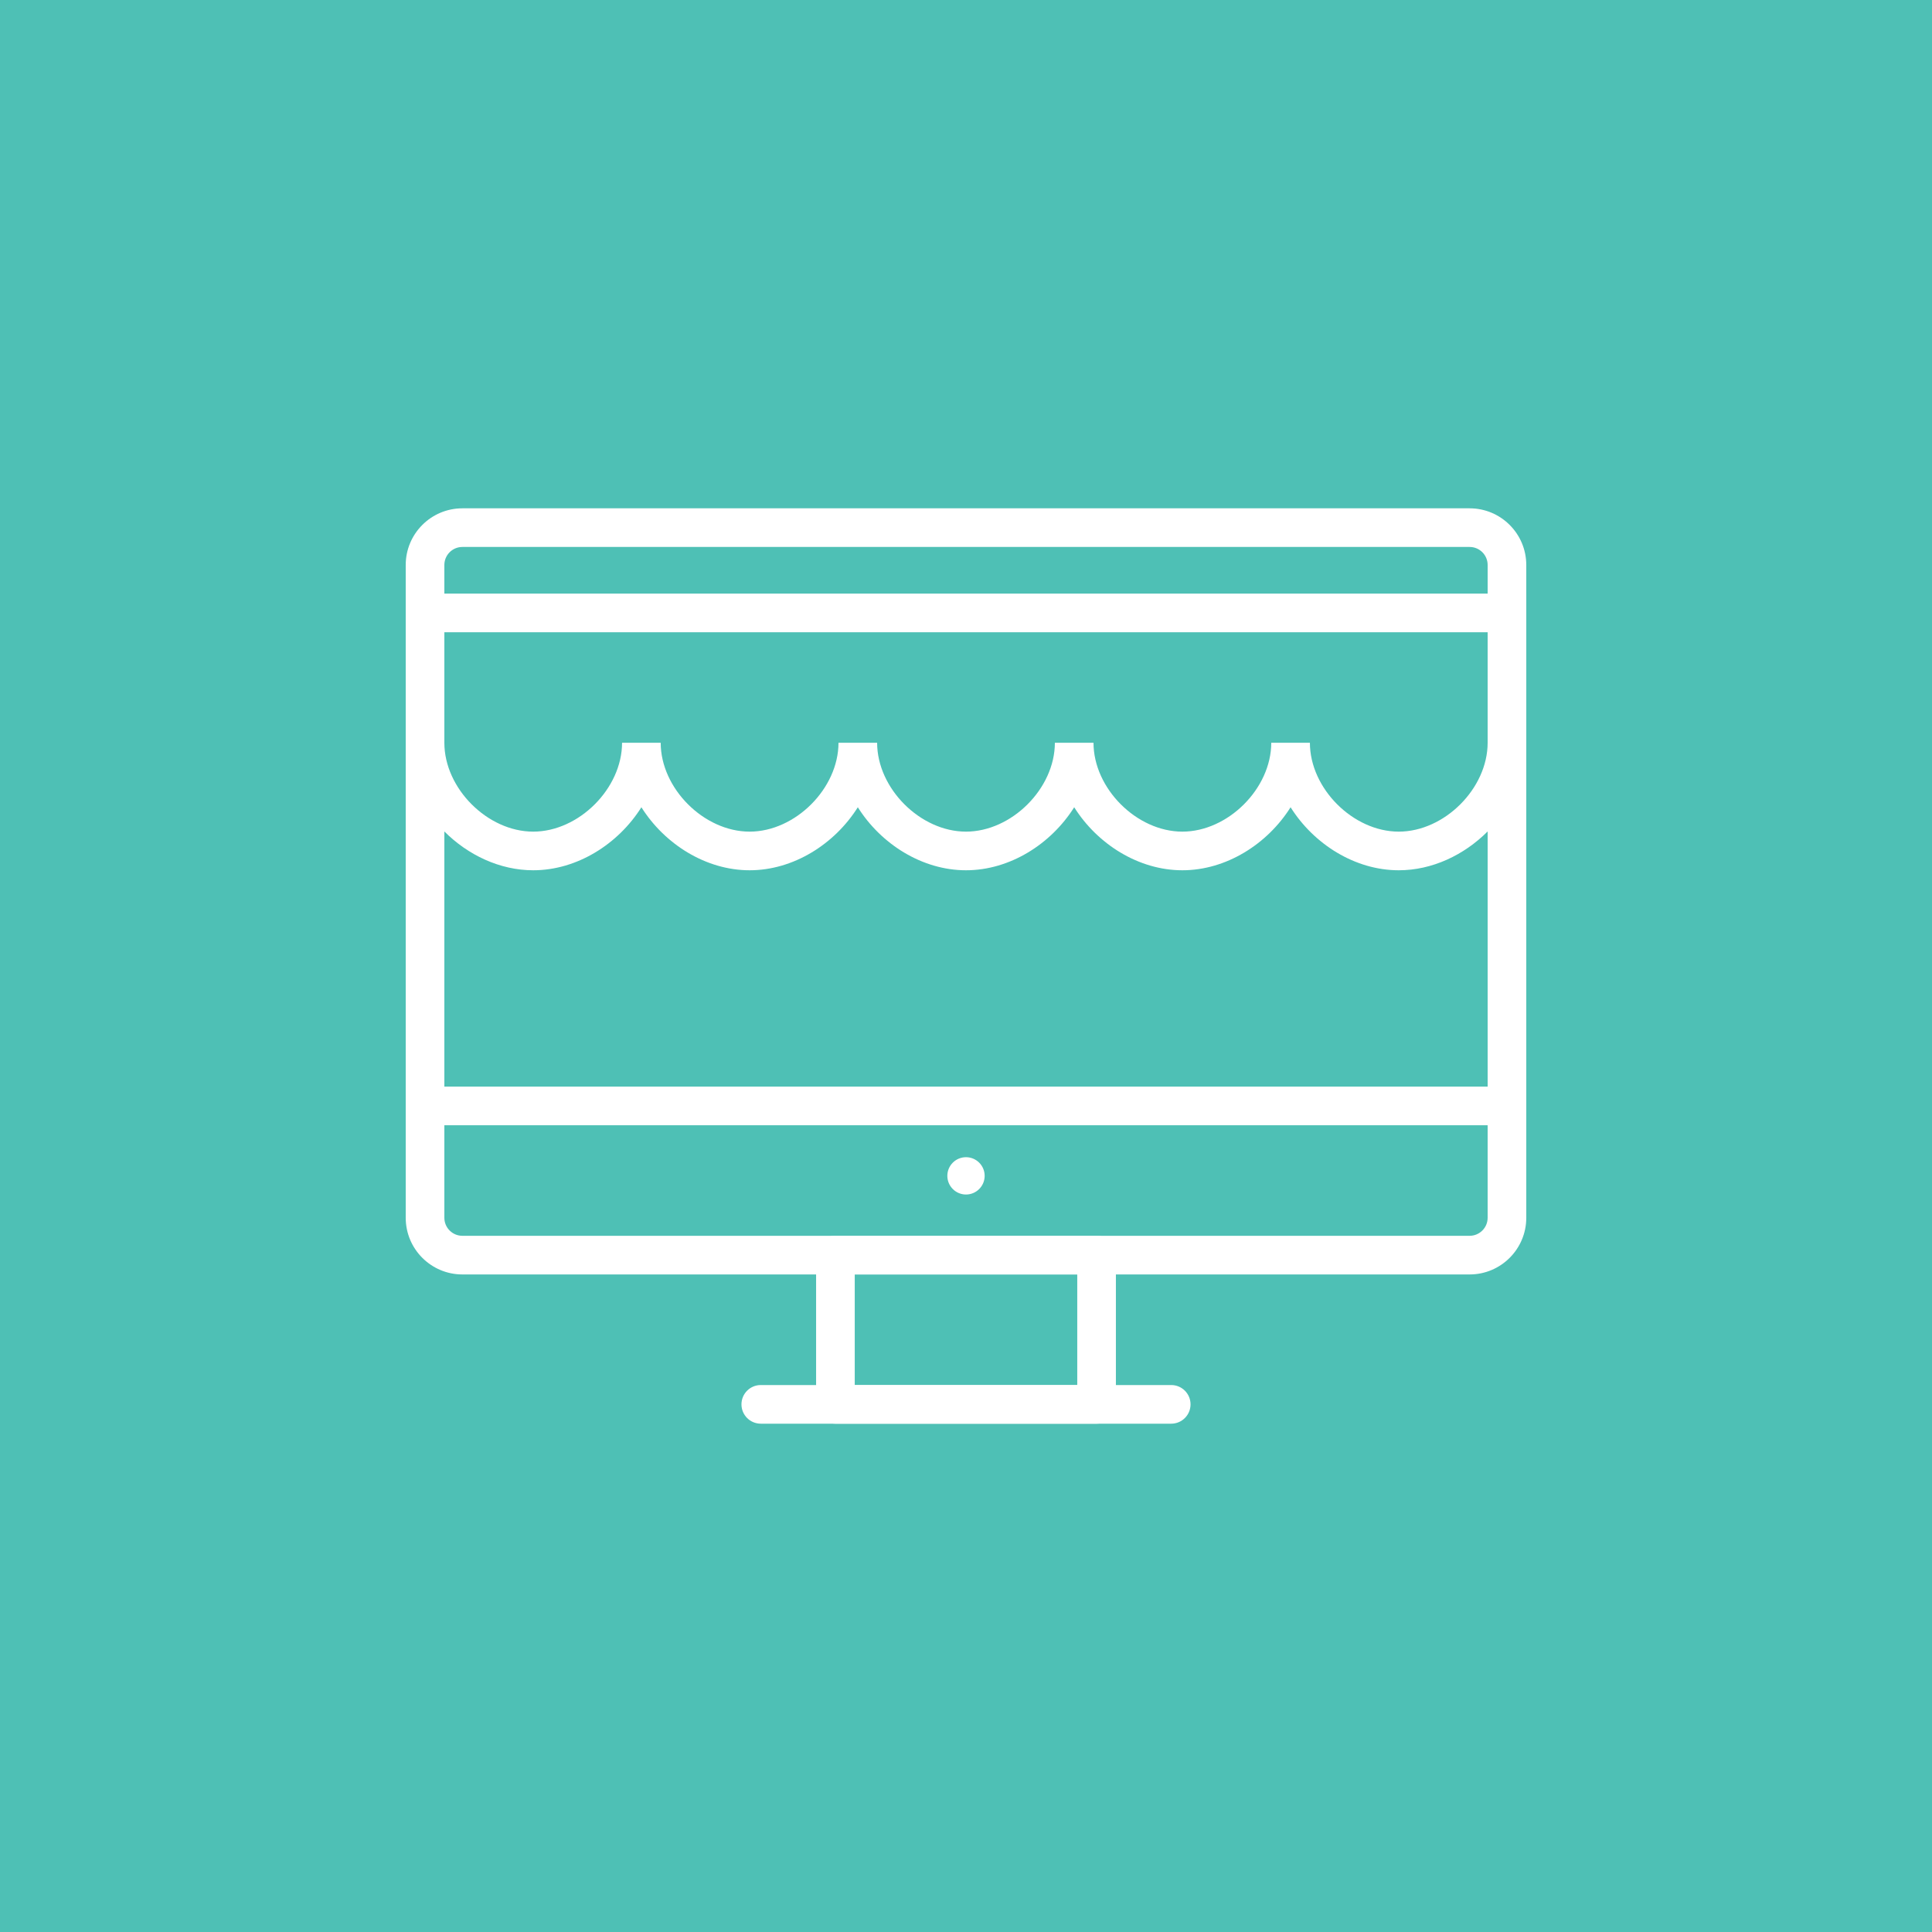
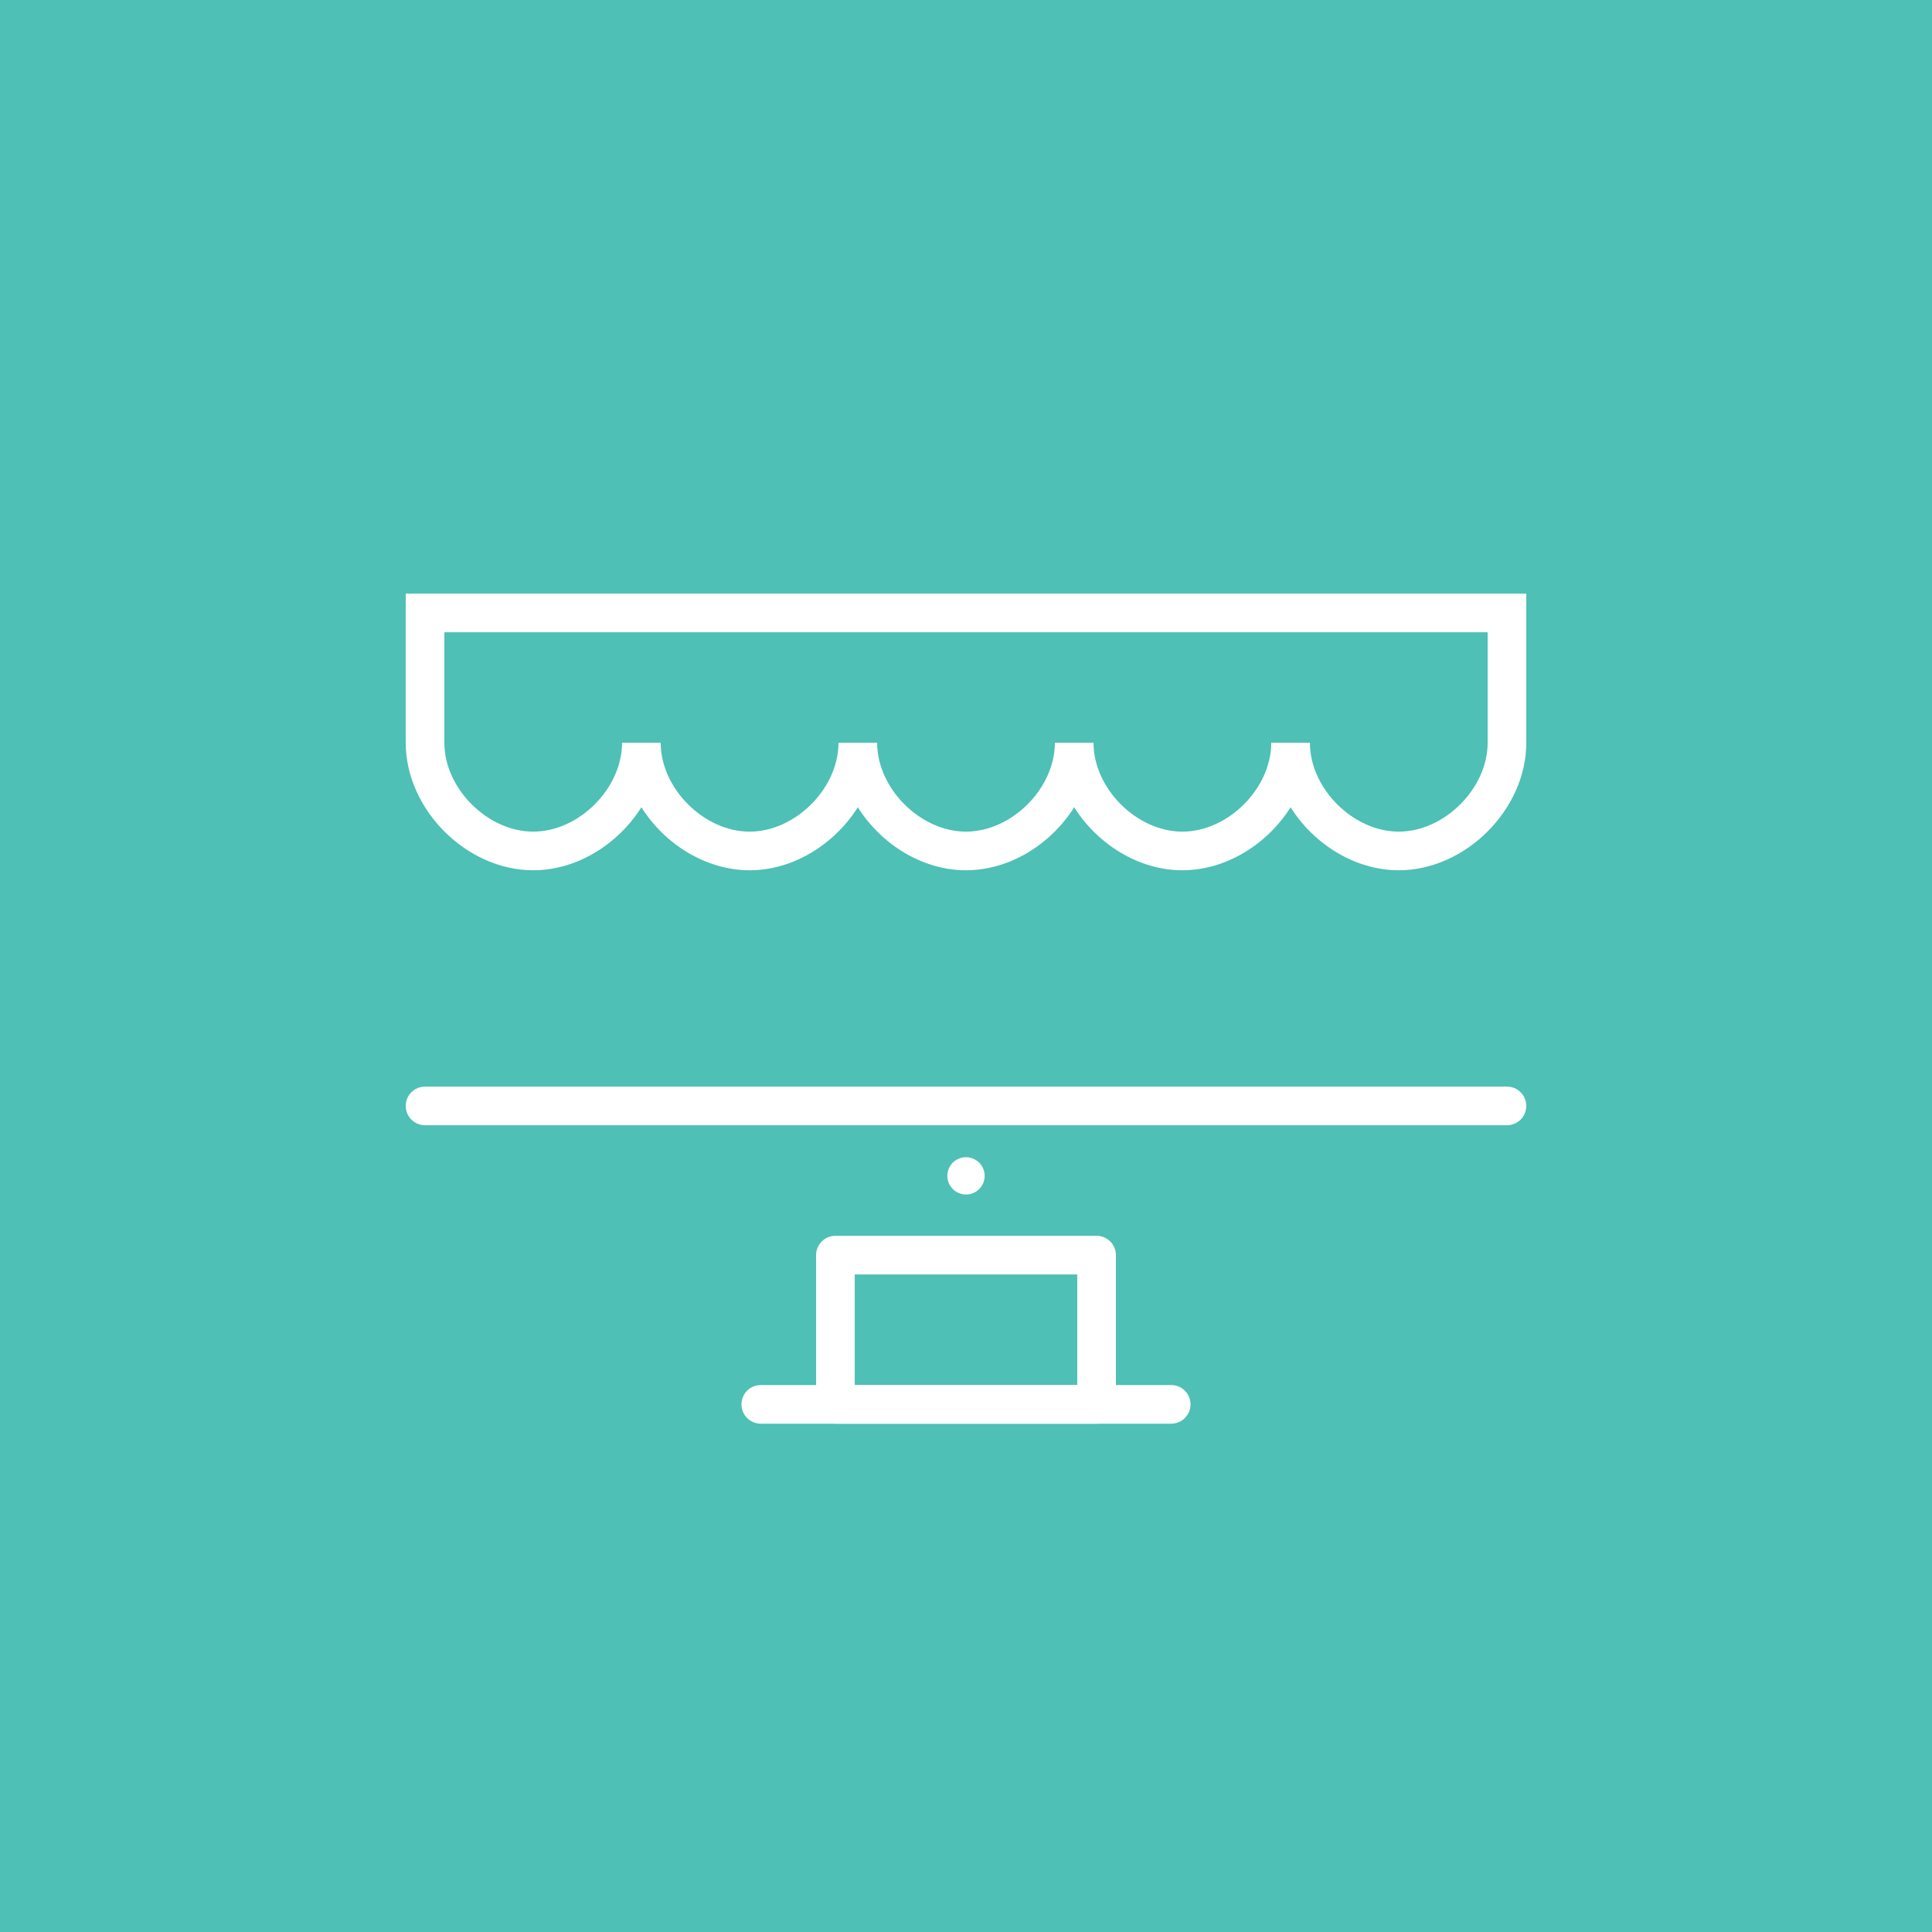
<svg xmlns="http://www.w3.org/2000/svg" width="800px" height="800px" viewBox="0 0 1024 1024" enable-background="new 0 0 1024 1024" id="online-shop" version="1.1" xml:space="preserve">
  <g>
    <g id="online-shop-label">
      <rect fill="#4EC0B5" height="1024" width="1024" />
    </g>
    <g id="online-shop-online-shop">
      <g id="online-shop-screen">
        <g>
-           <path d="M778.939,675.481H245.06c-16.555,0-30.02-13.461-30.02-30.02v-59.3      c0-5.66,4.585-10.24,10.24-10.24c5.655,0,10.24,4.58,10.24,10.24V645.46c0,5.26,4.28,9.54,9.54,9.54      h533.879c5.261,0,9.541-4.28,9.541-9.54v-59.3c0-5.66,4.579-10.24,10.239-10.24      c5.66,0,10.24,4.58,10.24,10.24V645.46C808.96,662.019,795.49,675.481,778.939,675.481L778.939,675.481z" fill="#FFFFFF" />
-         </g>
+           </g>
        <g>
-           <path d="M798.72,596.4c-5.66,0-10.239-4.58-10.239-10.24V299.44      c0-5.26-4.28-9.54-9.541-9.54H245.06c-5.26,0-9.54,4.28-9.54,9.54v286.72      c0,5.66-4.585,10.24-10.24,10.24c-5.655,0-10.24-4.58-10.24-10.24V299.44      c0-16.56,13.465-30.02,30.02-30.02h533.879c16.551,0,30.02,13.46,30.02,30.02v286.72      C808.96,591.82,804.38,596.4,798.72,596.4L798.72,596.4z" fill="#FFFFFF" />
-         </g>
+           </g>
        <g>
          <path d="M581.21,754.58H442.79c-5.655,0-10.24-4.58-10.24-10.24v-79.1      c0-5.66,4.585-10.24,10.24-10.24h138.42c5.655,0,10.24,4.58,10.24,10.24v79.1      C591.45,750,586.865,754.58,581.21,754.58L581.21,754.58z M453.03,734.1h117.939v-58.619H453.03V734.1      L453.03,734.1z" fill="#FFFFFF" />
        </g>
        <g>
          <path d="M798.72,596.4H225.28c-5.655,0-10.24-4.58-10.24-10.24      c0-5.66,4.585-10.24,10.24-10.24h573.439c5.66,0,10.24,4.58,10.24,10.24      C808.96,591.82,804.38,596.4,798.72,596.4L798.72,596.4z" fill="#FFFFFF" />
        </g>
        <g>
          <path d="M620.769,754.58H403.23c-5.655,0-10.24-4.58-10.24-10.24      c0-5.66,4.585-10.24,10.24-10.24h217.54c5.655,0,10.24,4.58,10.24,10.24      C631.01,750,626.425,754.58,620.769,754.58L620.769,754.58z" fill="#FFFFFF" />
        </g>
        <g>
          <path d="M521.89,623.22c0,5.46-4.439,9.9-9.89,9.9c-5.46,0-9.89-4.44-9.89-9.9      c0-5.46,4.43-9.88,9.89-9.88C517.45,613.34,521.89,617.76,521.89,623.22z" fill="#FFFFFF" />
        </g>
      </g>
      <g>
        <g>
          <path d="M741.365,461.26c-23.205,0-45.055-13.869-57.33-33.399      c-12.285,19.53-34.141,33.399-57.36,33.399c-23.205,0-45.055-13.869-57.33-33.399      c-12.284,19.53-34.14,33.399-57.355,33.399c-23.205,0-45.05-13.869-57.33-33.399      c-12.28,19.53-34.13,33.399-57.335,33.399c-23.226,0-45.09-13.88-57.375-33.399      c-12.28,19.52-34.13,33.399-57.335,33.399c-35.365,0-67.575-32.21-67.575-67.58v-79.05h593.92v79.05      C808.96,429.05,776.74,461.26,741.365,461.26L741.365,461.26z M694.275,393.68      c0,24.21,22.885,47.1,47.09,47.1c24.22,0,47.115-22.89,47.115-47.1v-58.57H235.52v58.57      c0,24.21,22.885,47.1,47.095,47.1c24.205,0,47.09-22.89,47.09-47.1h20.48      c0,24.21,22.91,47.1,47.14,47.1c24.21,0,47.095-22.89,47.095-47.1h20.48      c0,24.21,22.885,47.1,47.09,47.1c24.22,0,47.115-22.89,47.115-47.1h20.48      c0,24.21,22.885,47.1,47.09,47.1c24.22,0,47.12-22.89,47.12-47.1H694.275L694.275,393.68z" fill="#FFFFFF" />
        </g>
      </g>
    </g>
  </g>
</svg>